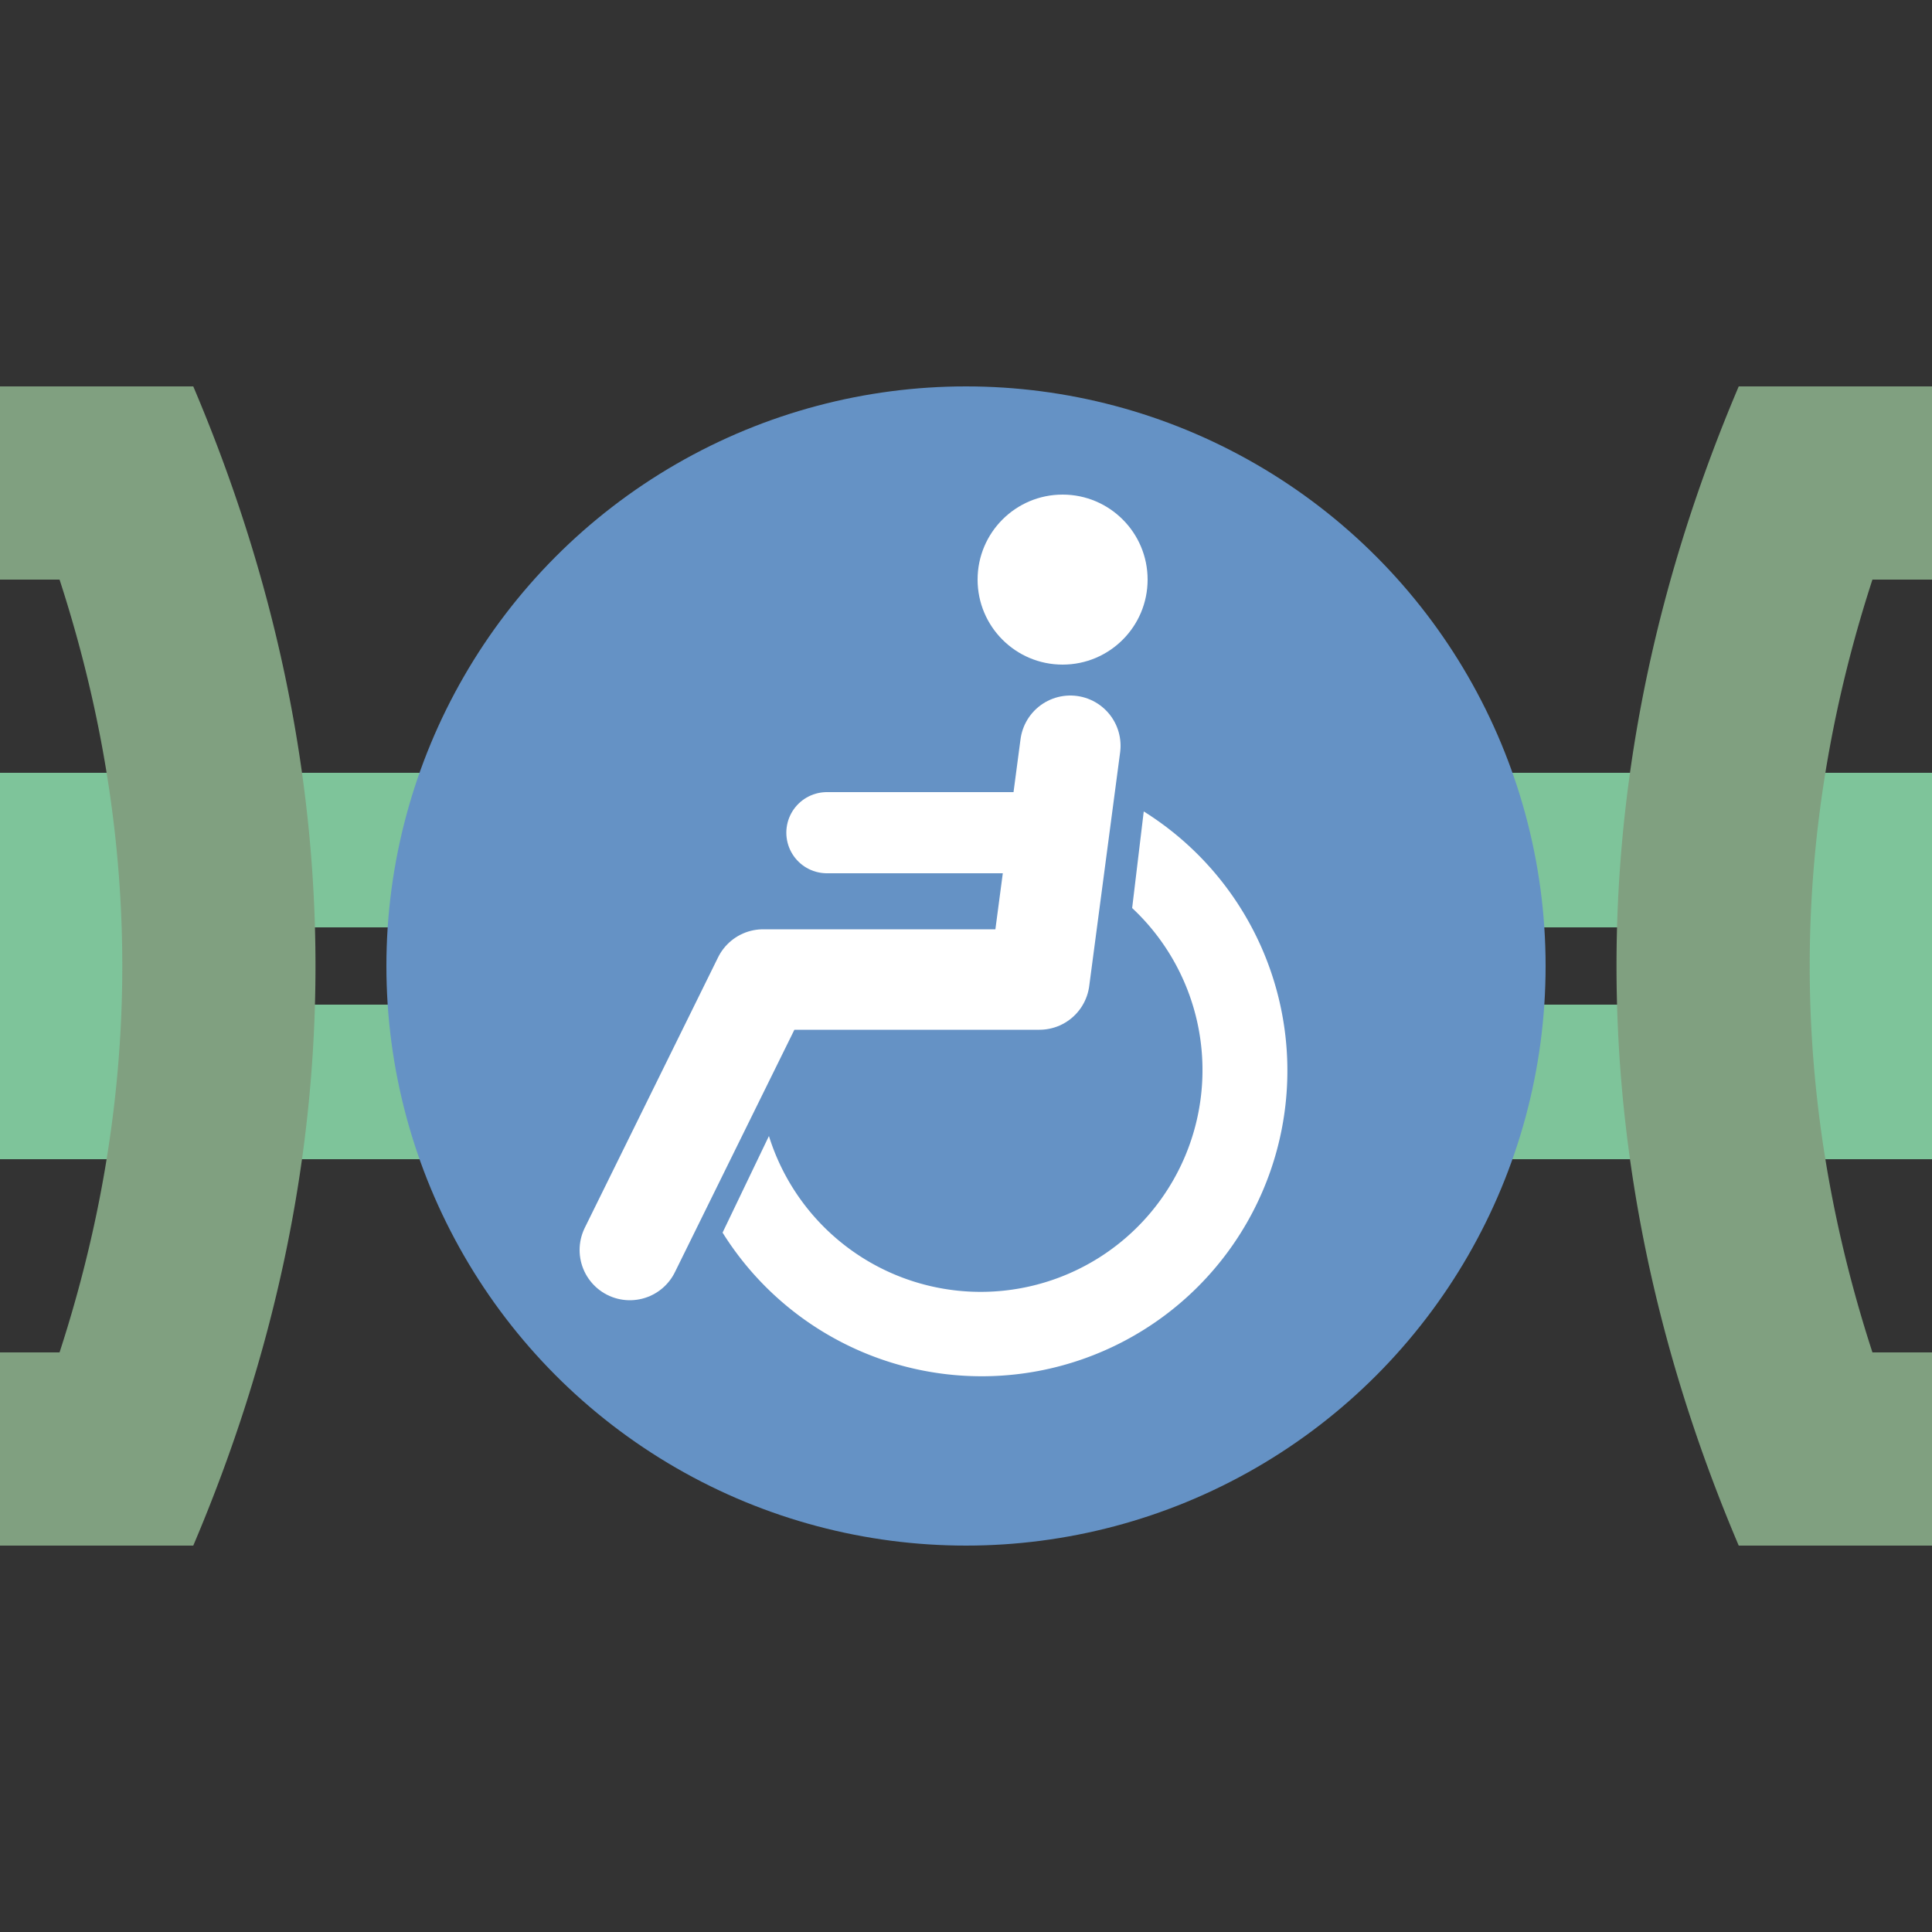
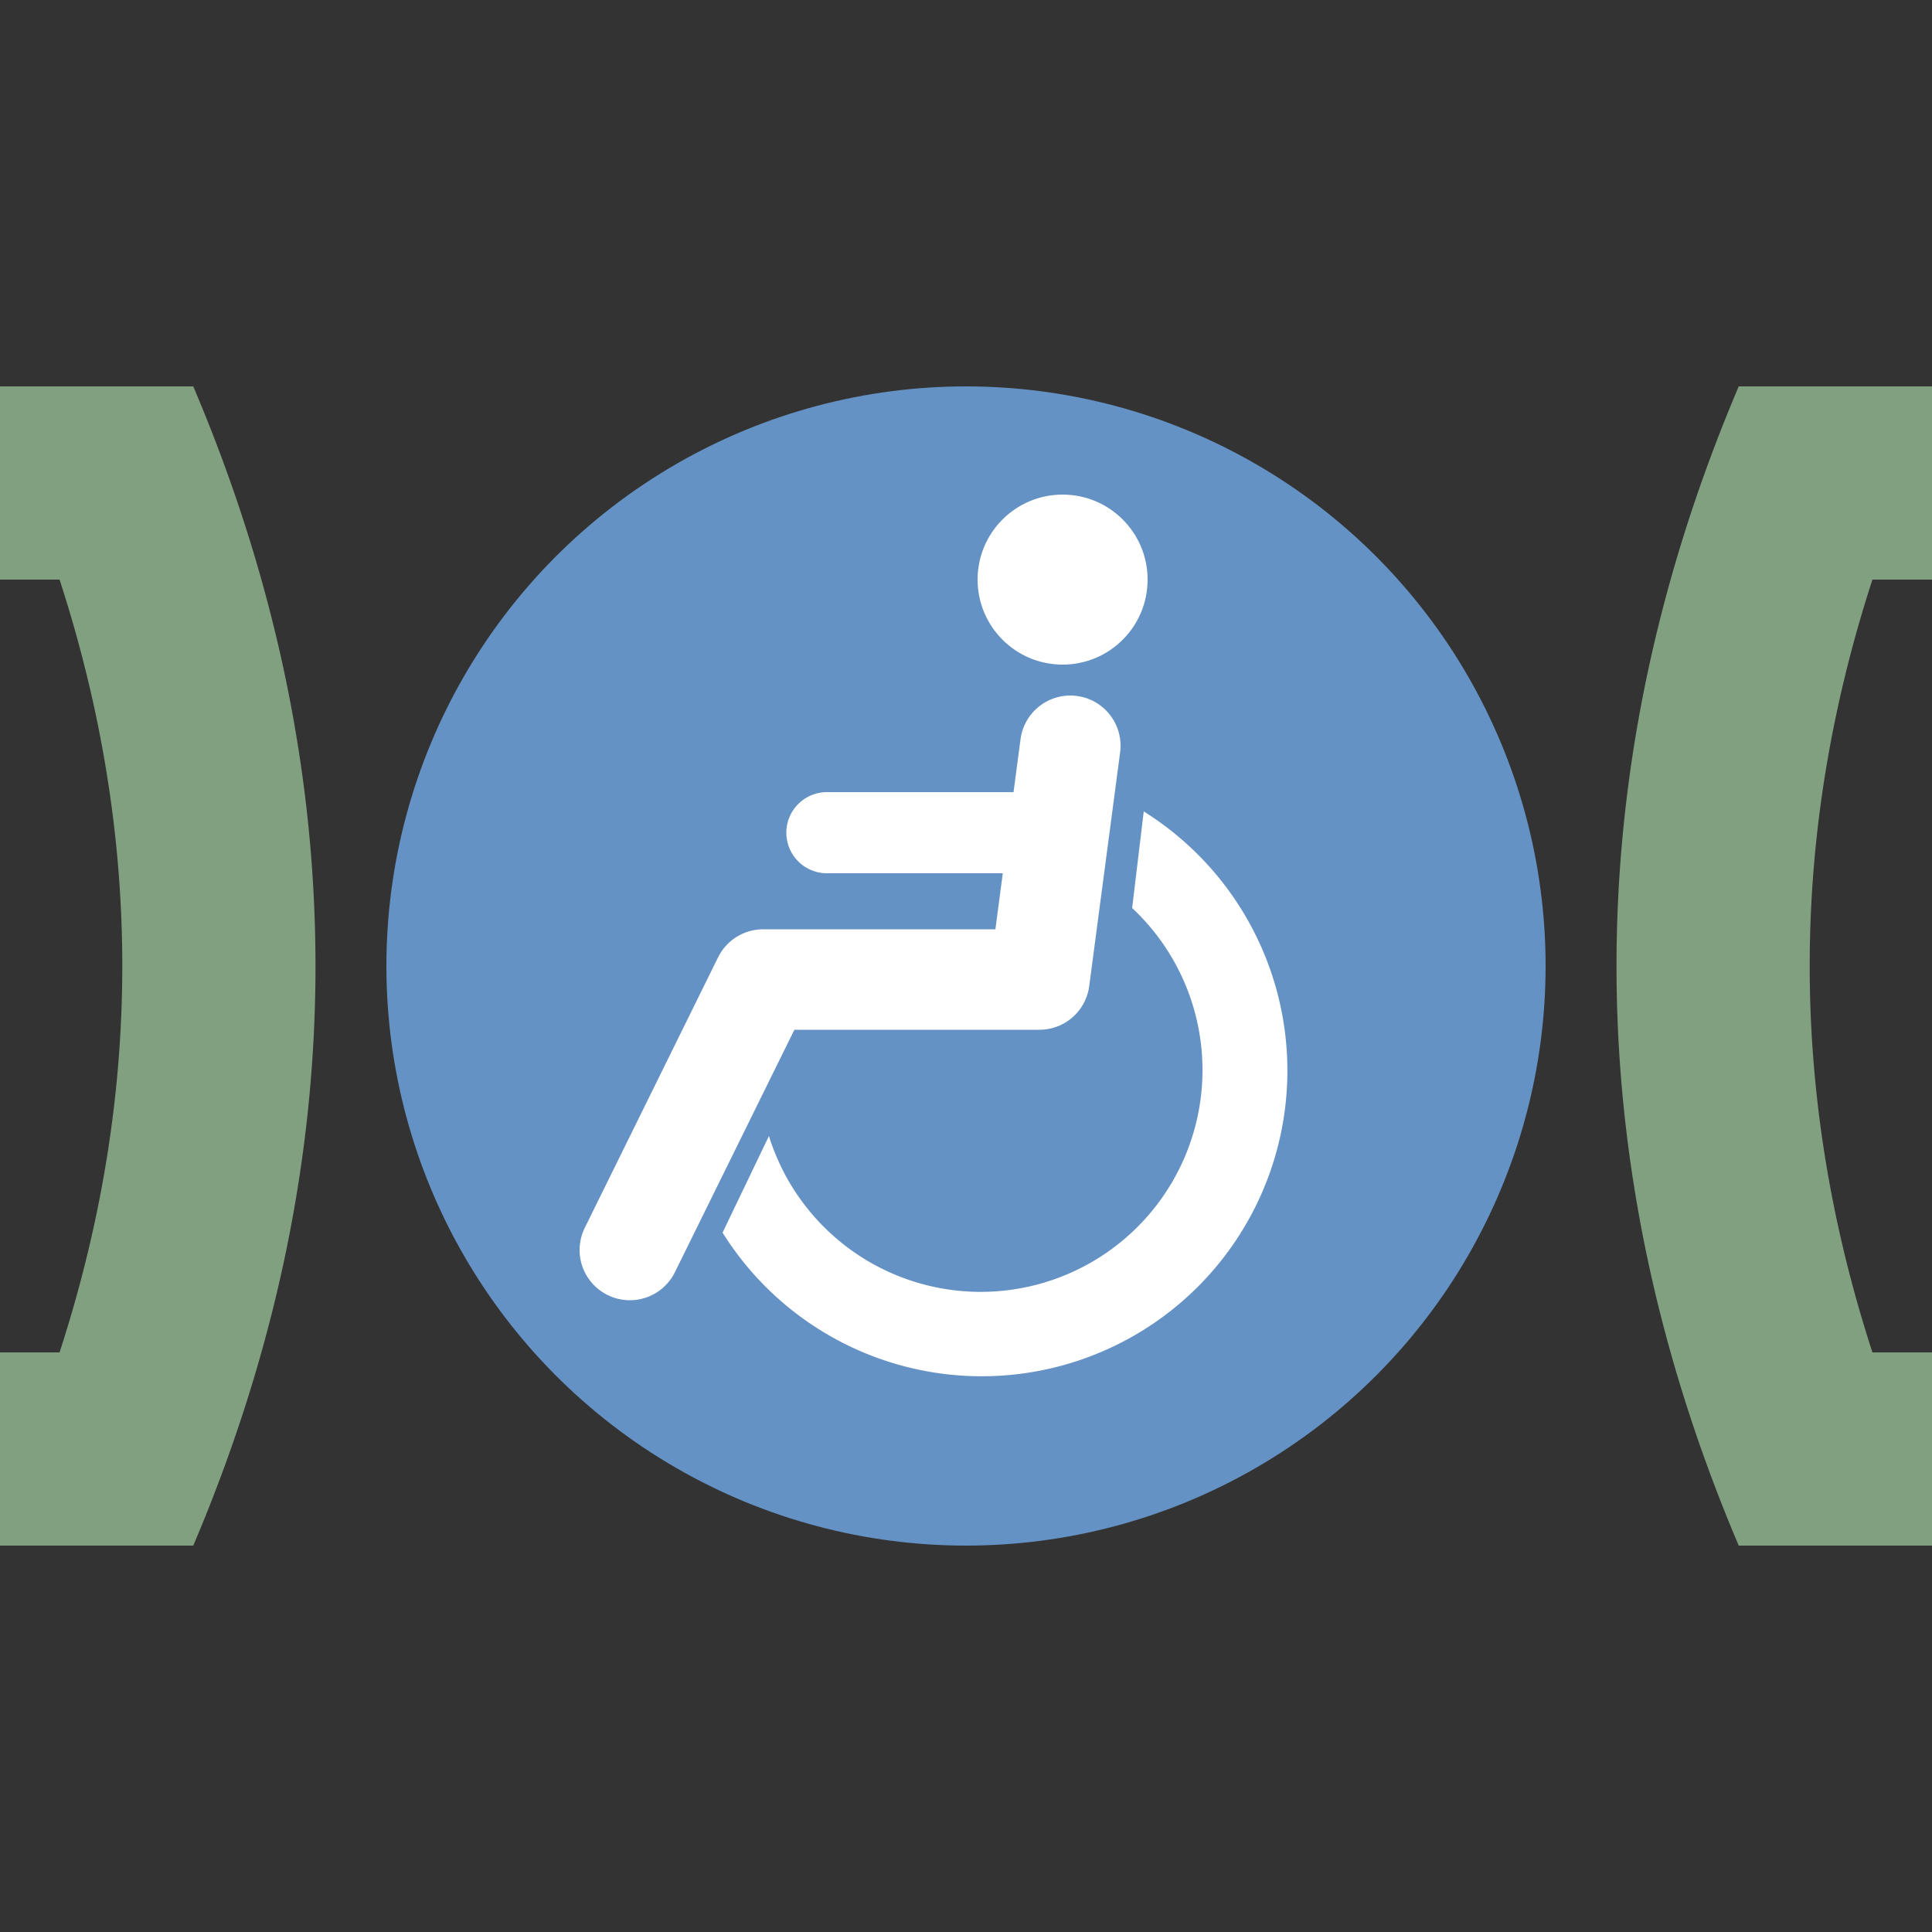
<svg xmlns="http://www.w3.org/2000/svg" width="500" height="500">
  <rect width="100%" height="100%" fill="#333333" stroke="none" />
  <title>gexhtACCaeq</title>
  <g stroke="#7EC49A">
-     <path d="M 0,250 h 75 m 350,0 h 75" stroke-width="100" />
-     <path d="m 75,220 350,0 m 0,60 H 75" stroke-width="40" stroke-dasharray="50" />
-   </g>
+     </g>
  <circle fill="#6592C5" cx="250" cy="250" r="150" />
  <g fill="#FFF">
    <path d="M 199,294 A 57.4,57.4 0 1 0 293,235 l 3,-25 A 79.1,79.1 0 1 1 187,319" />
    <circle cx="275" cy="150" r="22" />
  </g>
  <g stroke="#FFF" stroke-linecap="round" fill="none">
    <path d="M 277,193 269,253.5 H 197.5 L 163,323.5" stroke-width="26" stroke-linejoin="round" />
    <path d="M 214,215.5 H 272" stroke-width="21" />
  </g>
  <path stroke="#80A080" d="M 0,125 H 50 m 0,250 H 0 M 450,125 h 50 m 0,250 H 450 M 27.01,109.78 a 3000,1000 0 0 1 0,280.44 m 445.98,0 a 3000,1000 0 0 1 0,-280.44" stroke-width="50" fill="none" />
</svg>